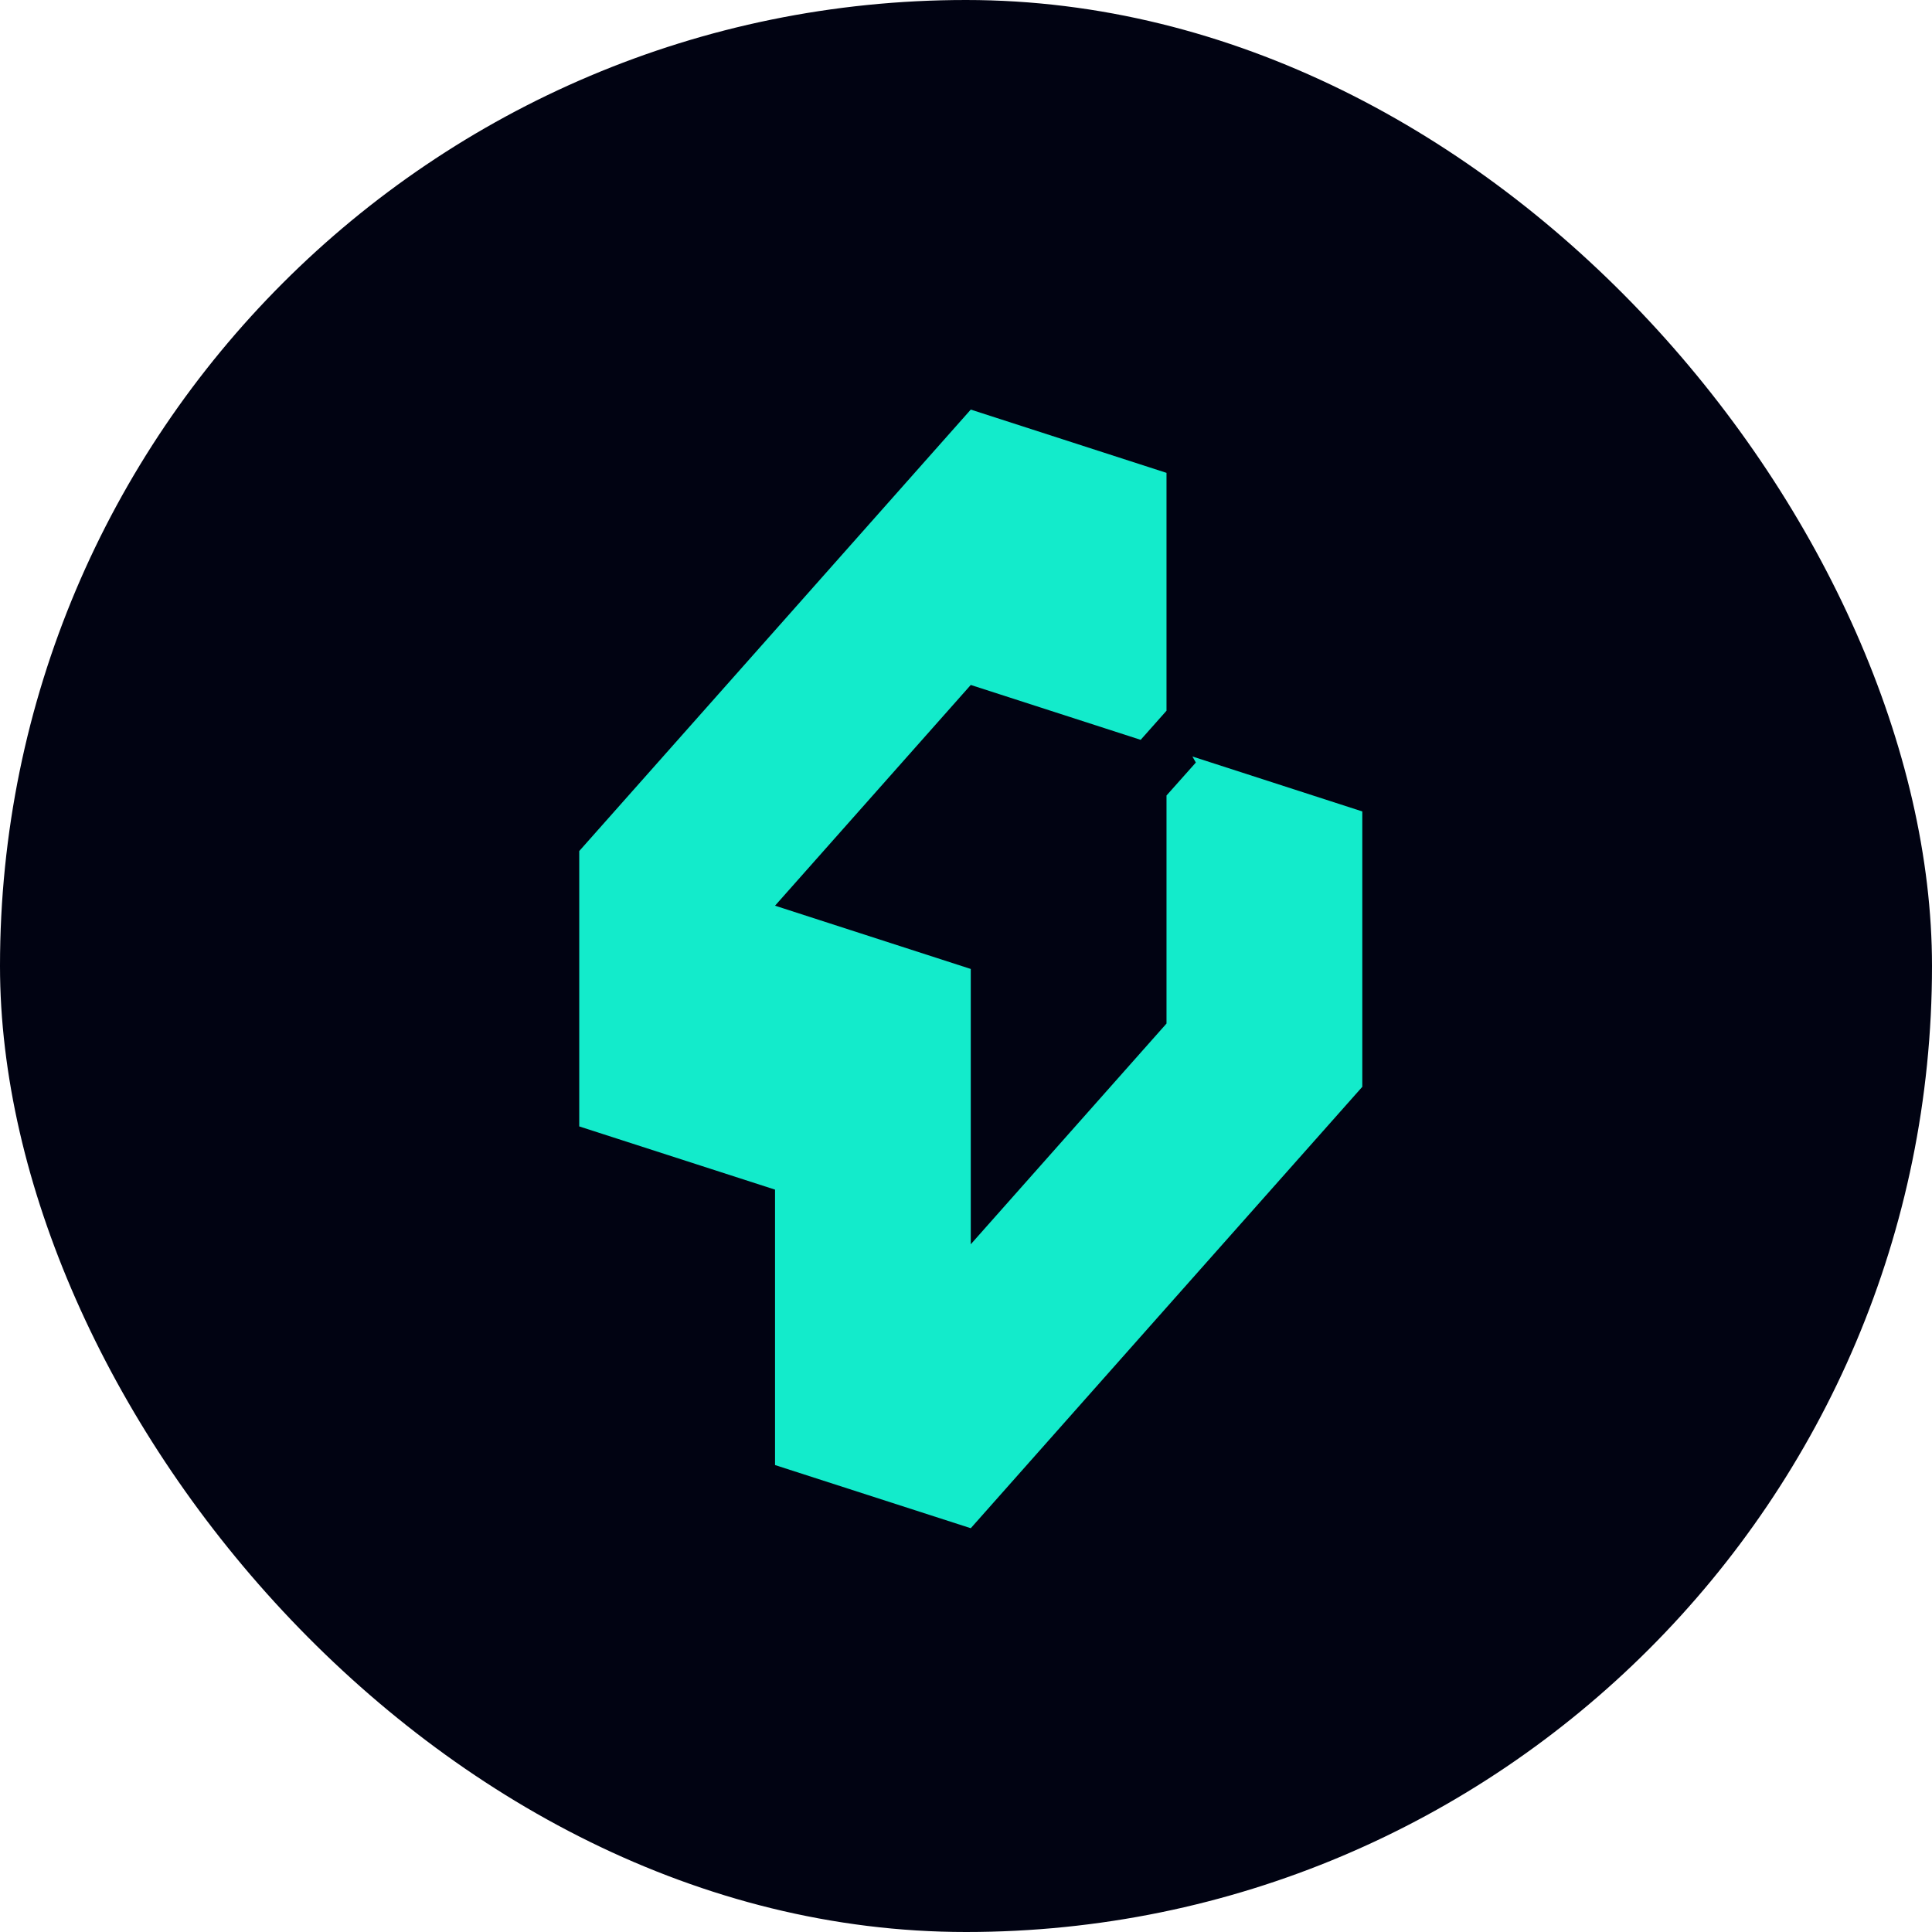
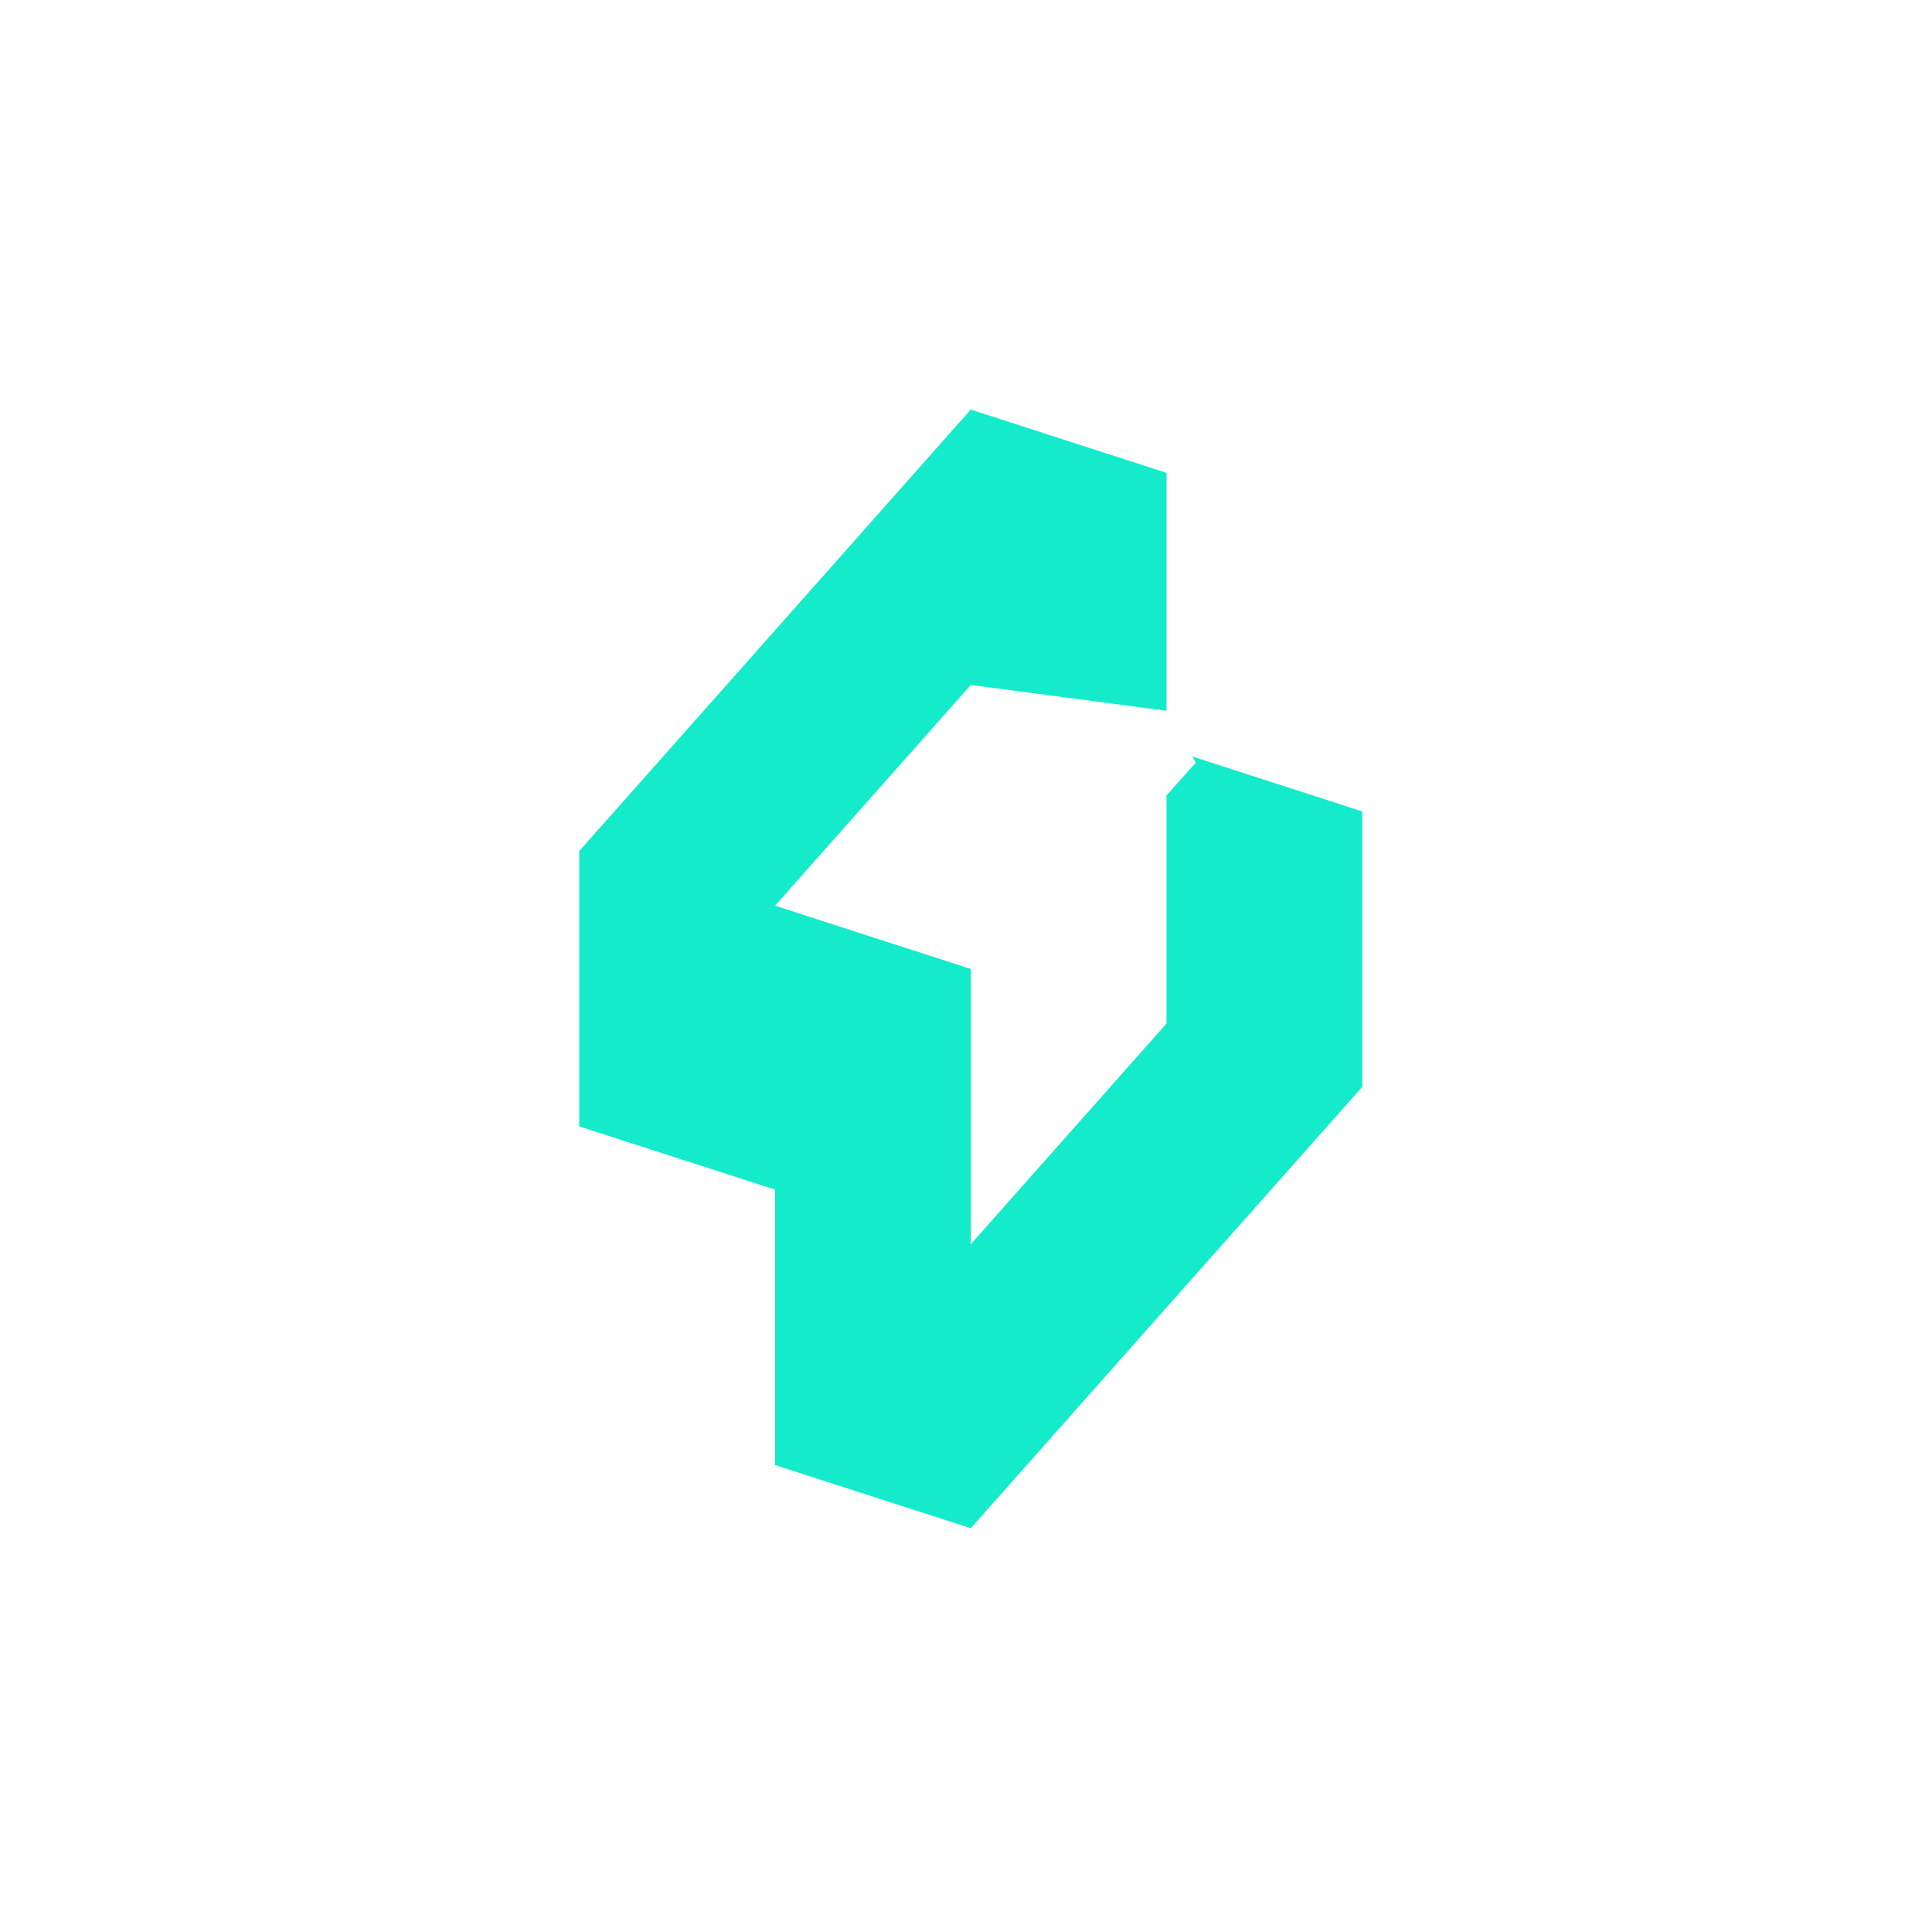
<svg xmlns="http://www.w3.org/2000/svg" width="32" height="32" viewBox="0 0 32 32" fill="none">
-   <rect width="32" height="32" rx="16" fill="#010312" />
-   <path d="M19.321 7.832V11.774L19.32 11.773L18.893 12.254L16.079 11.345L12.837 15.001L16.079 16.049V20.609L19.321 16.953V13.176L19.807 12.63L19.75 12.53L22.564 13.44V18.001L19.321 21.656L16.079 25.312L12.837 24.266V19.704L9.594 18.657V14.096L12.837 10.44L16.079 6.784L19.321 7.832Z" fill="#13EBCB" />
+   <path d="M19.321 7.832V11.774L19.32 11.773L16.079 11.345L12.837 15.001L16.079 16.049V20.609L19.321 16.953V13.176L19.807 12.63L19.75 12.53L22.564 13.44V18.001L19.321 21.656L16.079 25.312L12.837 24.266V19.704L9.594 18.657V14.096L12.837 10.44L16.079 6.784L19.321 7.832Z" fill="#13EBCB" />
</svg>